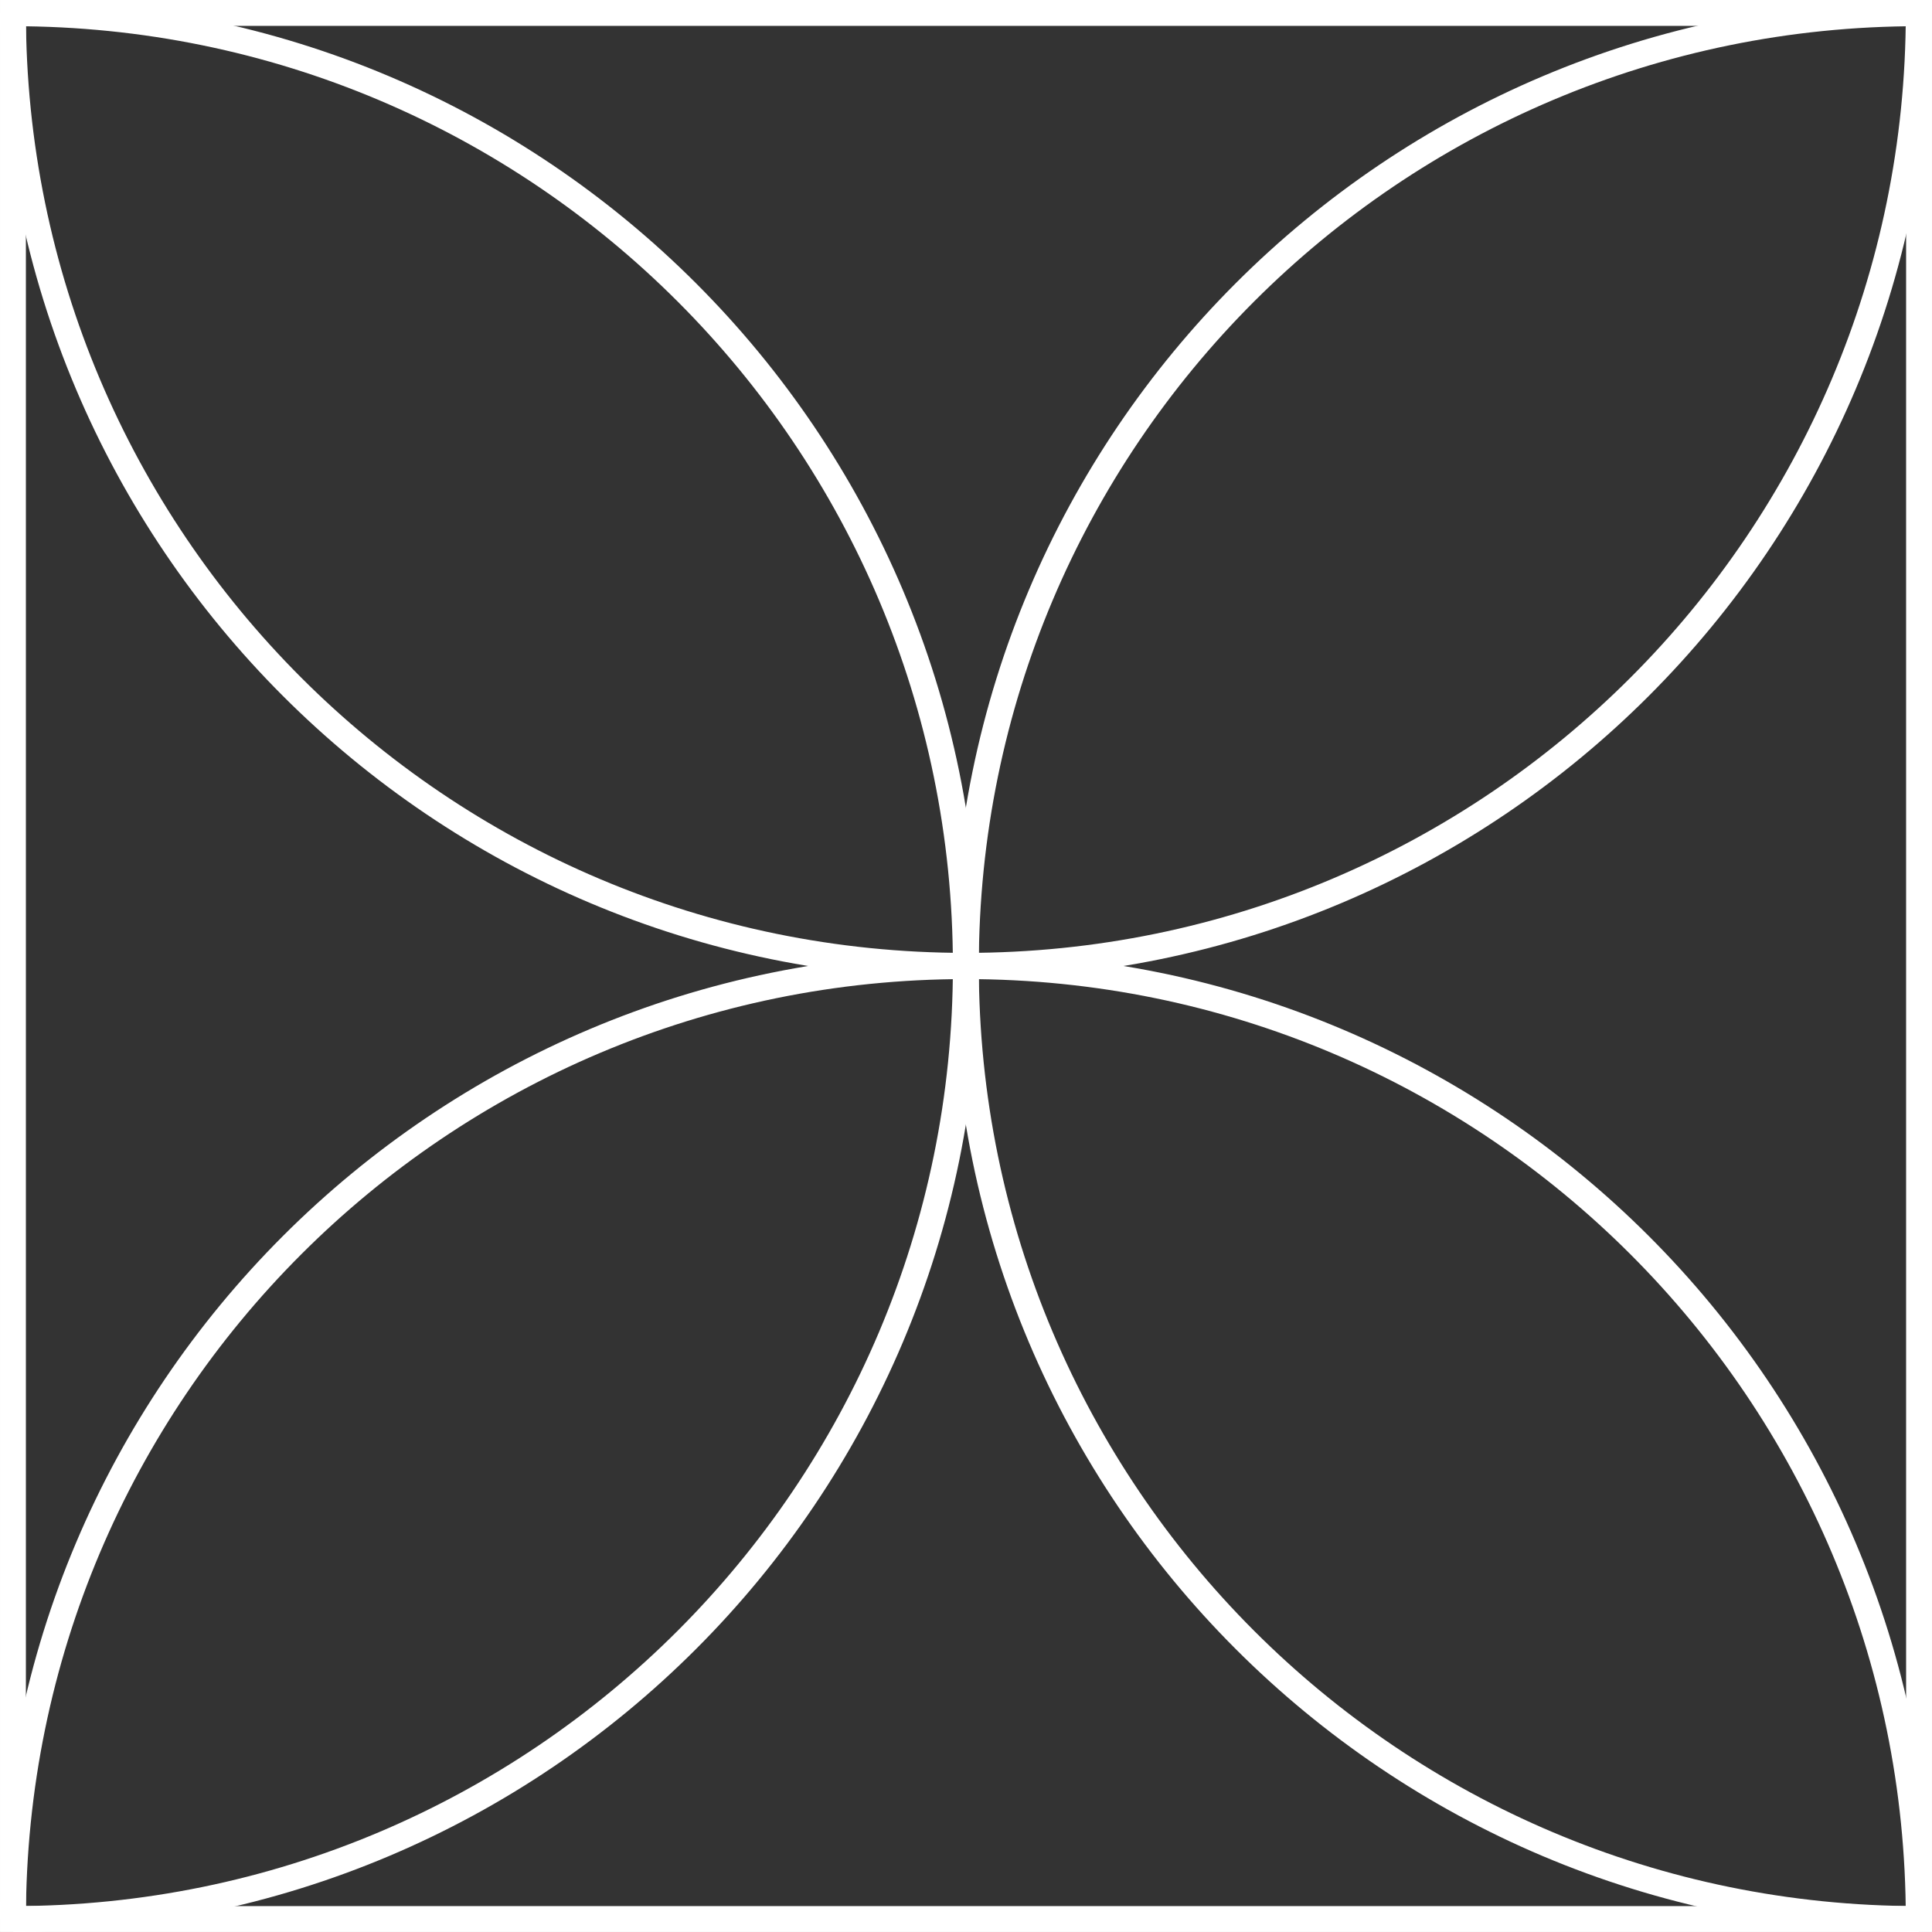
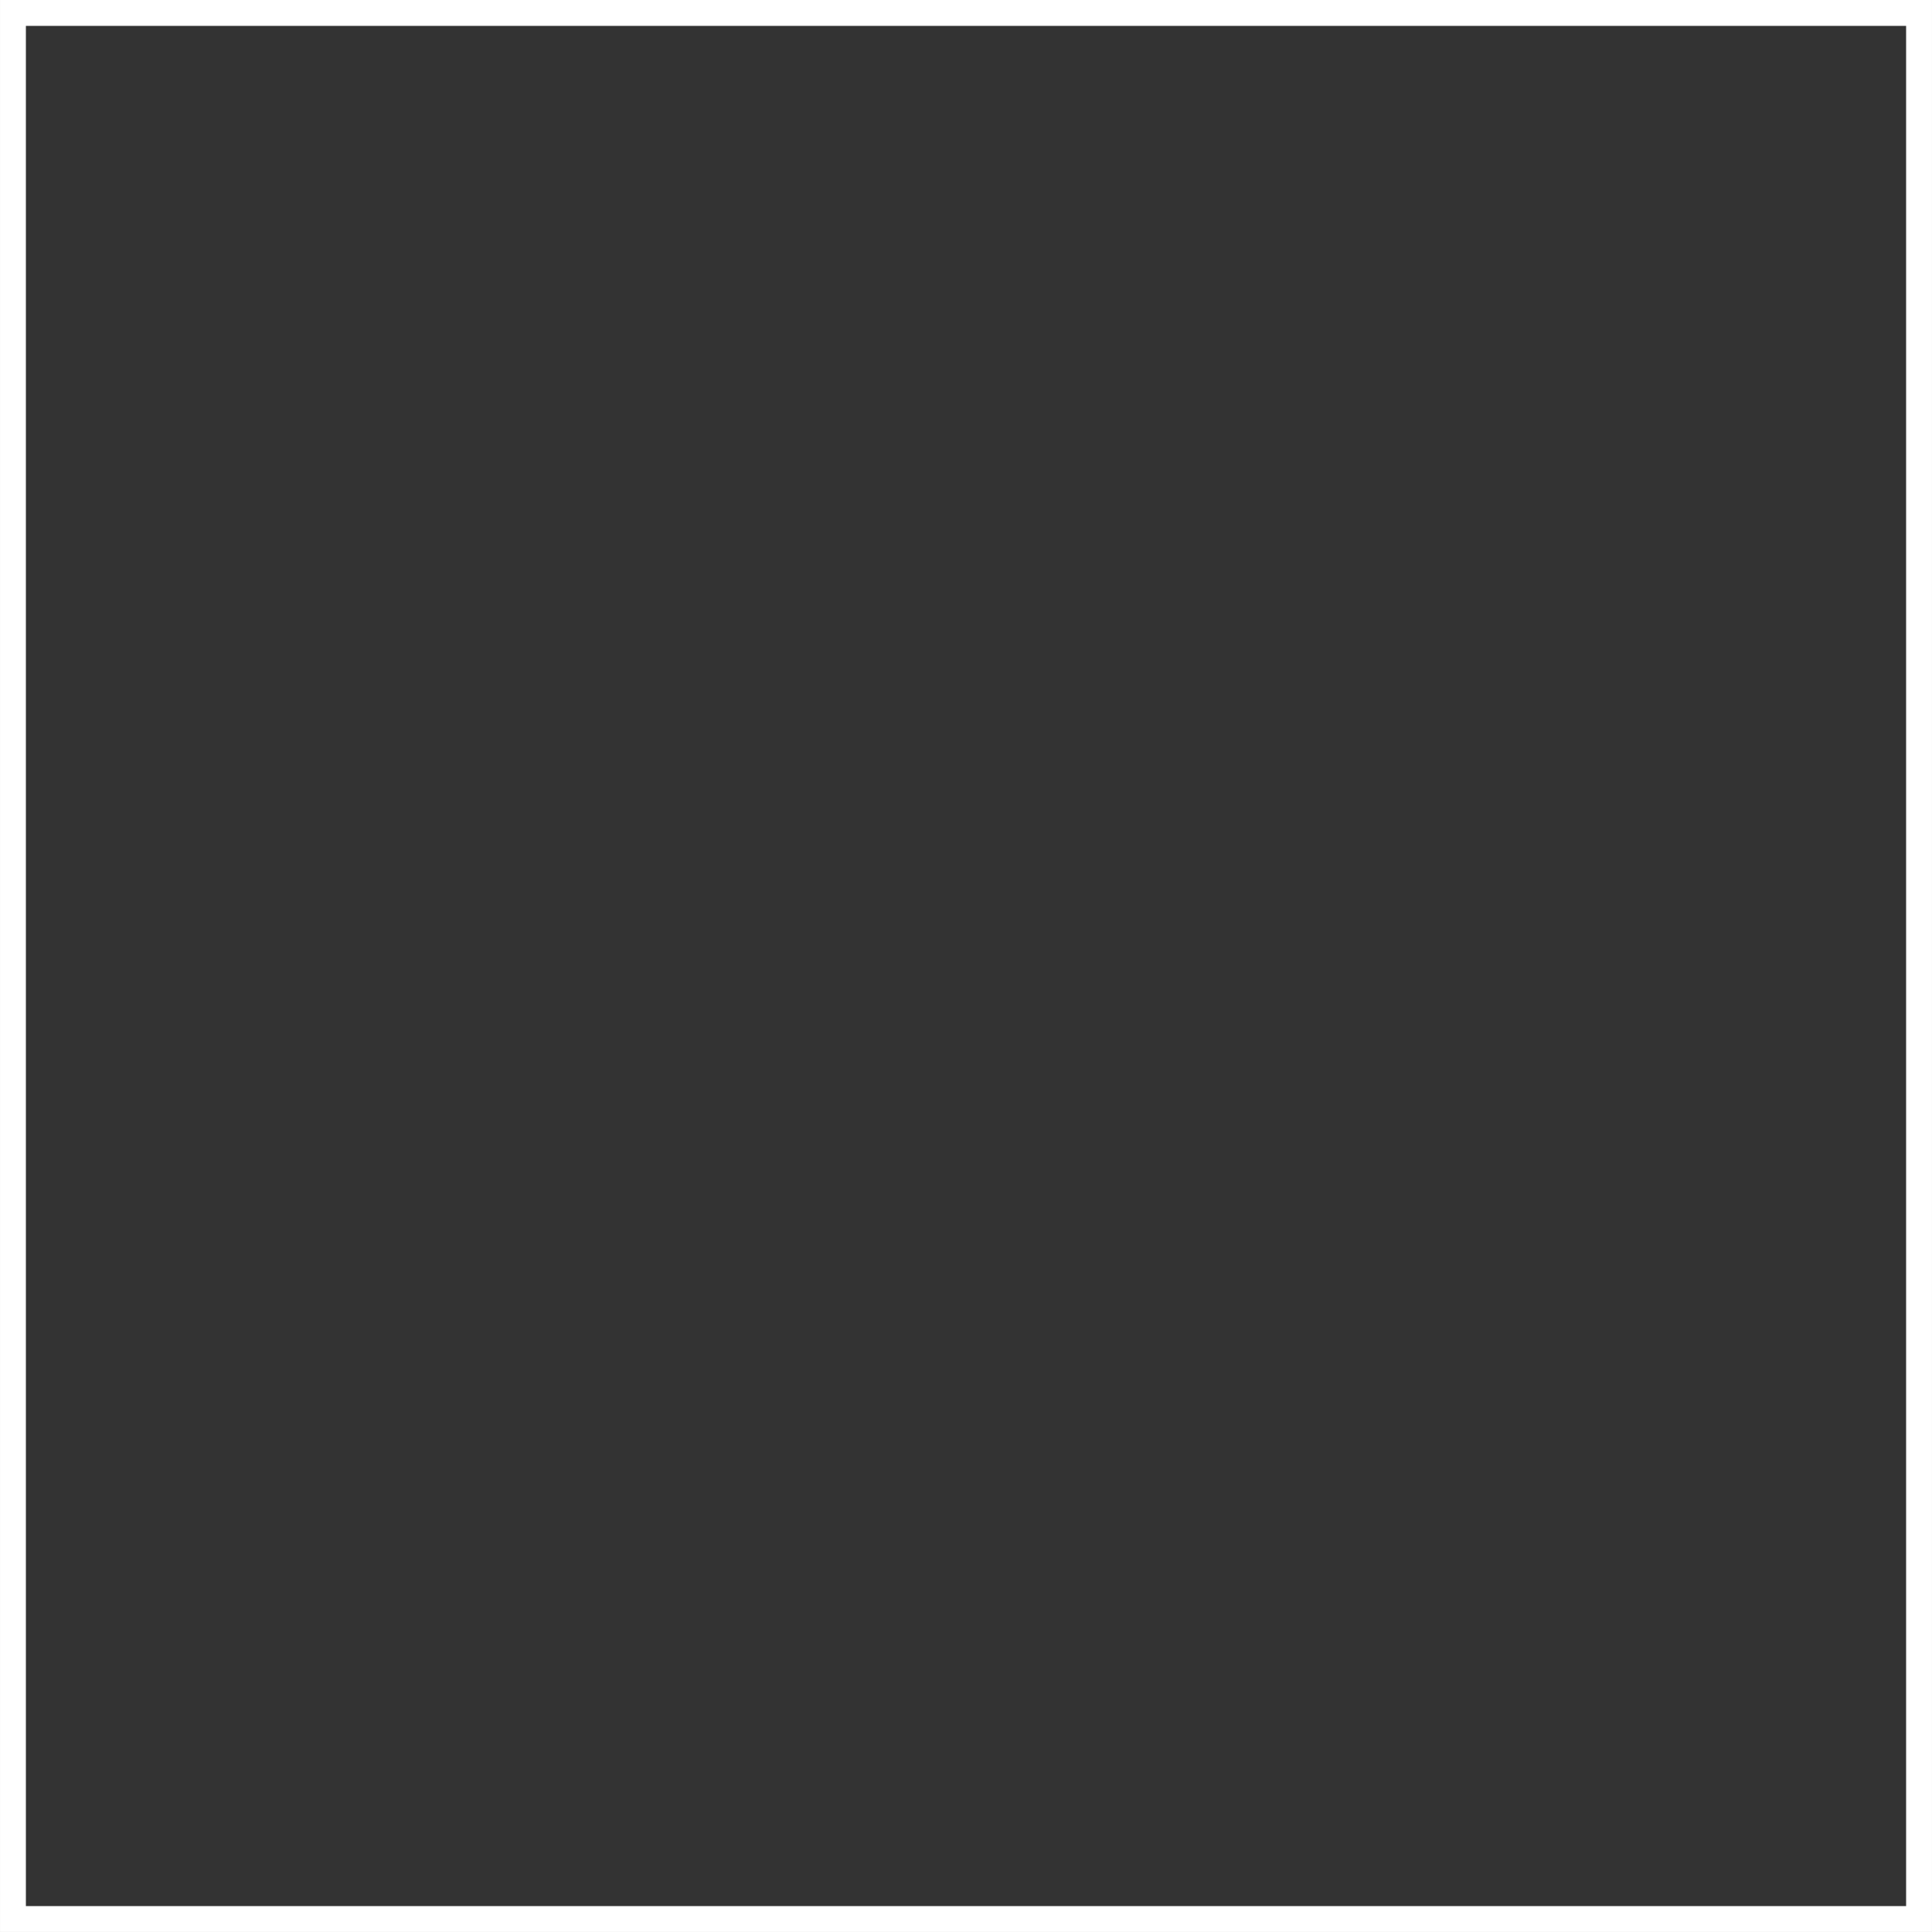
<svg xmlns="http://www.w3.org/2000/svg" width="445" height="445" viewBox="0 0 445 445" fill="none">
  <rect x="0" y="0" width="445" height="445" fill="#333333" stroke="none" />
-   <path fill-rule="evenodd" clip-rule="evenodd" d="M441.95 6.034C322.371 6.034 225.45 102.955 225.45 222.534C225.45 342.112 322.371 439.034 441.95 439.034V445C319.076 445 219.484 345.407 219.484 222.534C219.484 99.66 319.076 0.067 441.95 0.067V6.034Z" fill="white" />
-   <path fill-rule="evenodd" clip-rule="evenodd" d="M222.466 225.514C102.888 225.514 5.966 322.436 5.966 442.014H0C0 319.141 99.593 219.548 222.466 219.548C345.34 219.548 444.932 319.141 444.932 442.014H438.966C438.966 322.436 342.045 225.514 222.466 225.514Z" fill="white" />
-   <path fill-rule="evenodd" clip-rule="evenodd" d="M2.984 0.068C125.857 0.068 225.45 99.66 225.45 222.534C225.45 345.407 125.857 445 2.984 445V439.034C122.562 439.034 219.484 342.112 219.484 222.534C219.484 102.955 122.562 6.034 2.984 6.034V0.068Z" fill="white" />
-   <path fill-rule="evenodd" clip-rule="evenodd" d="M222.466 225.446C99.593 225.446 0 125.854 0 2.98H5.966C5.966 122.559 102.888 219.48 222.466 219.48C342.045 219.48 438.966 122.559 438.966 2.98H444.932C444.932 125.854 345.34 225.446 222.466 225.446Z" fill="white" />
  <path fill-rule="evenodd" clip-rule="evenodd" d="M0.003 0H444.997V444.994H0.003V0ZM5.964 5.961V439.033H439.036V5.961H5.964Z" fill="white" />
</svg>